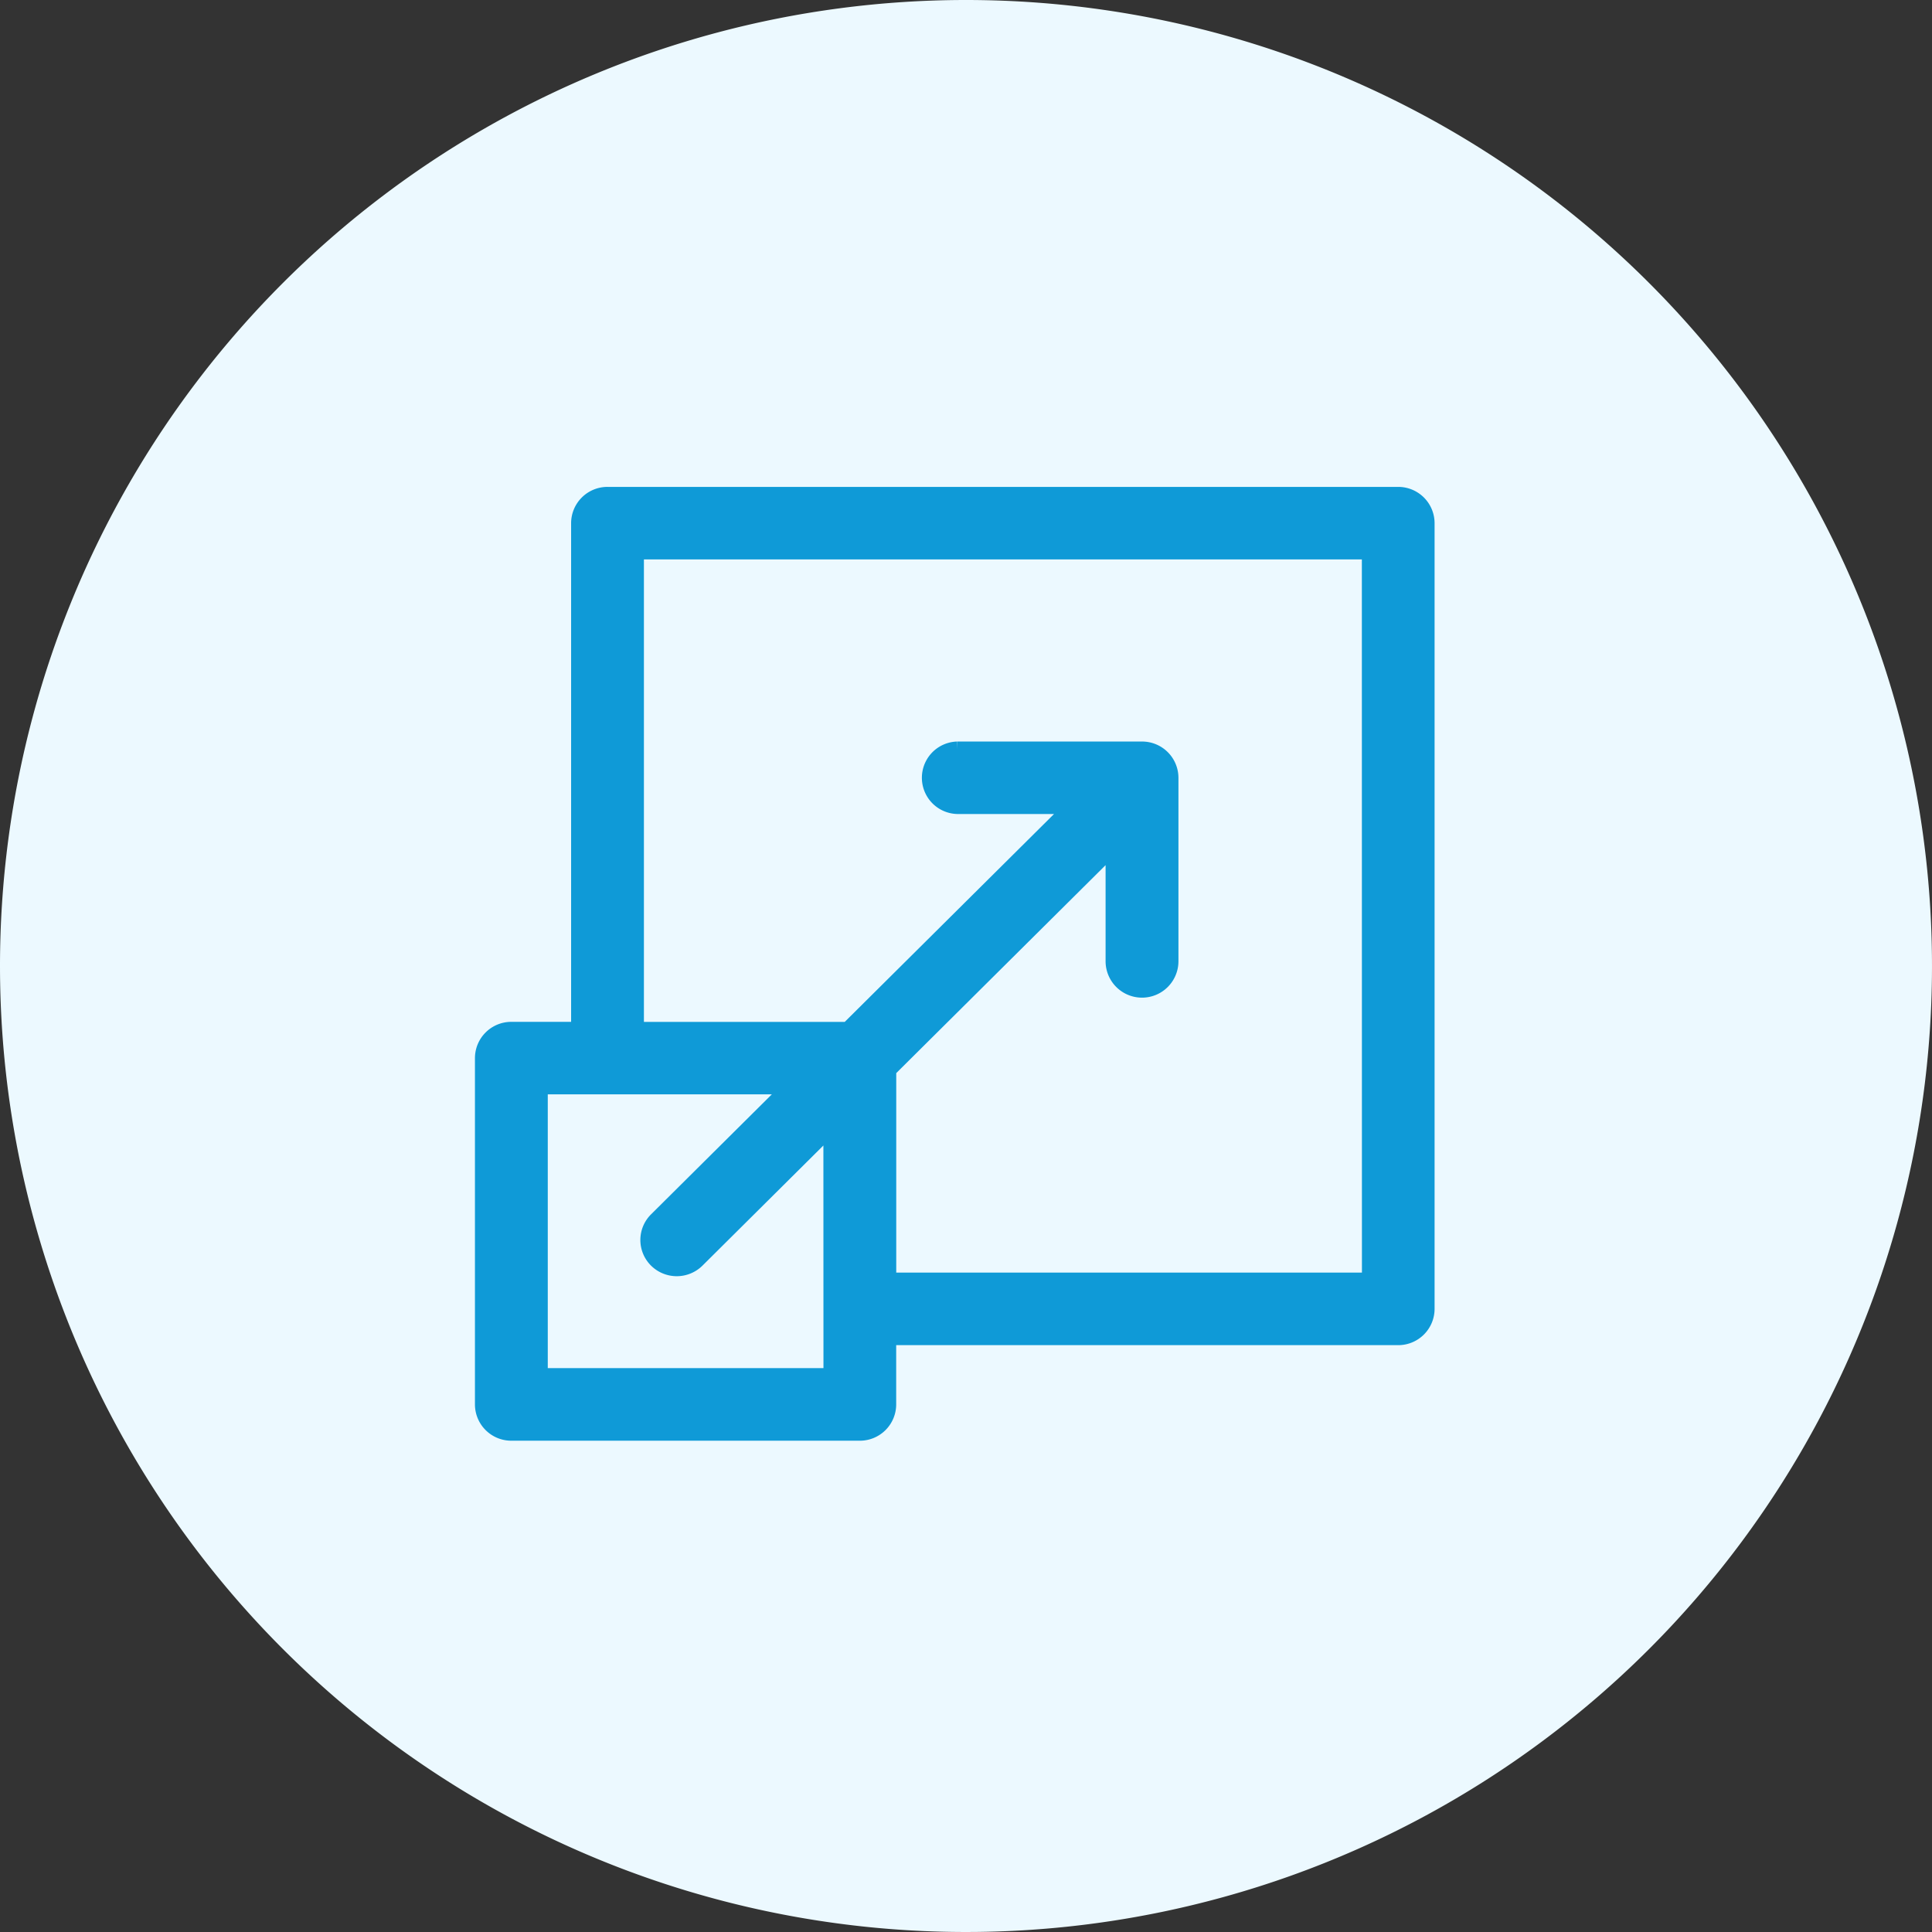
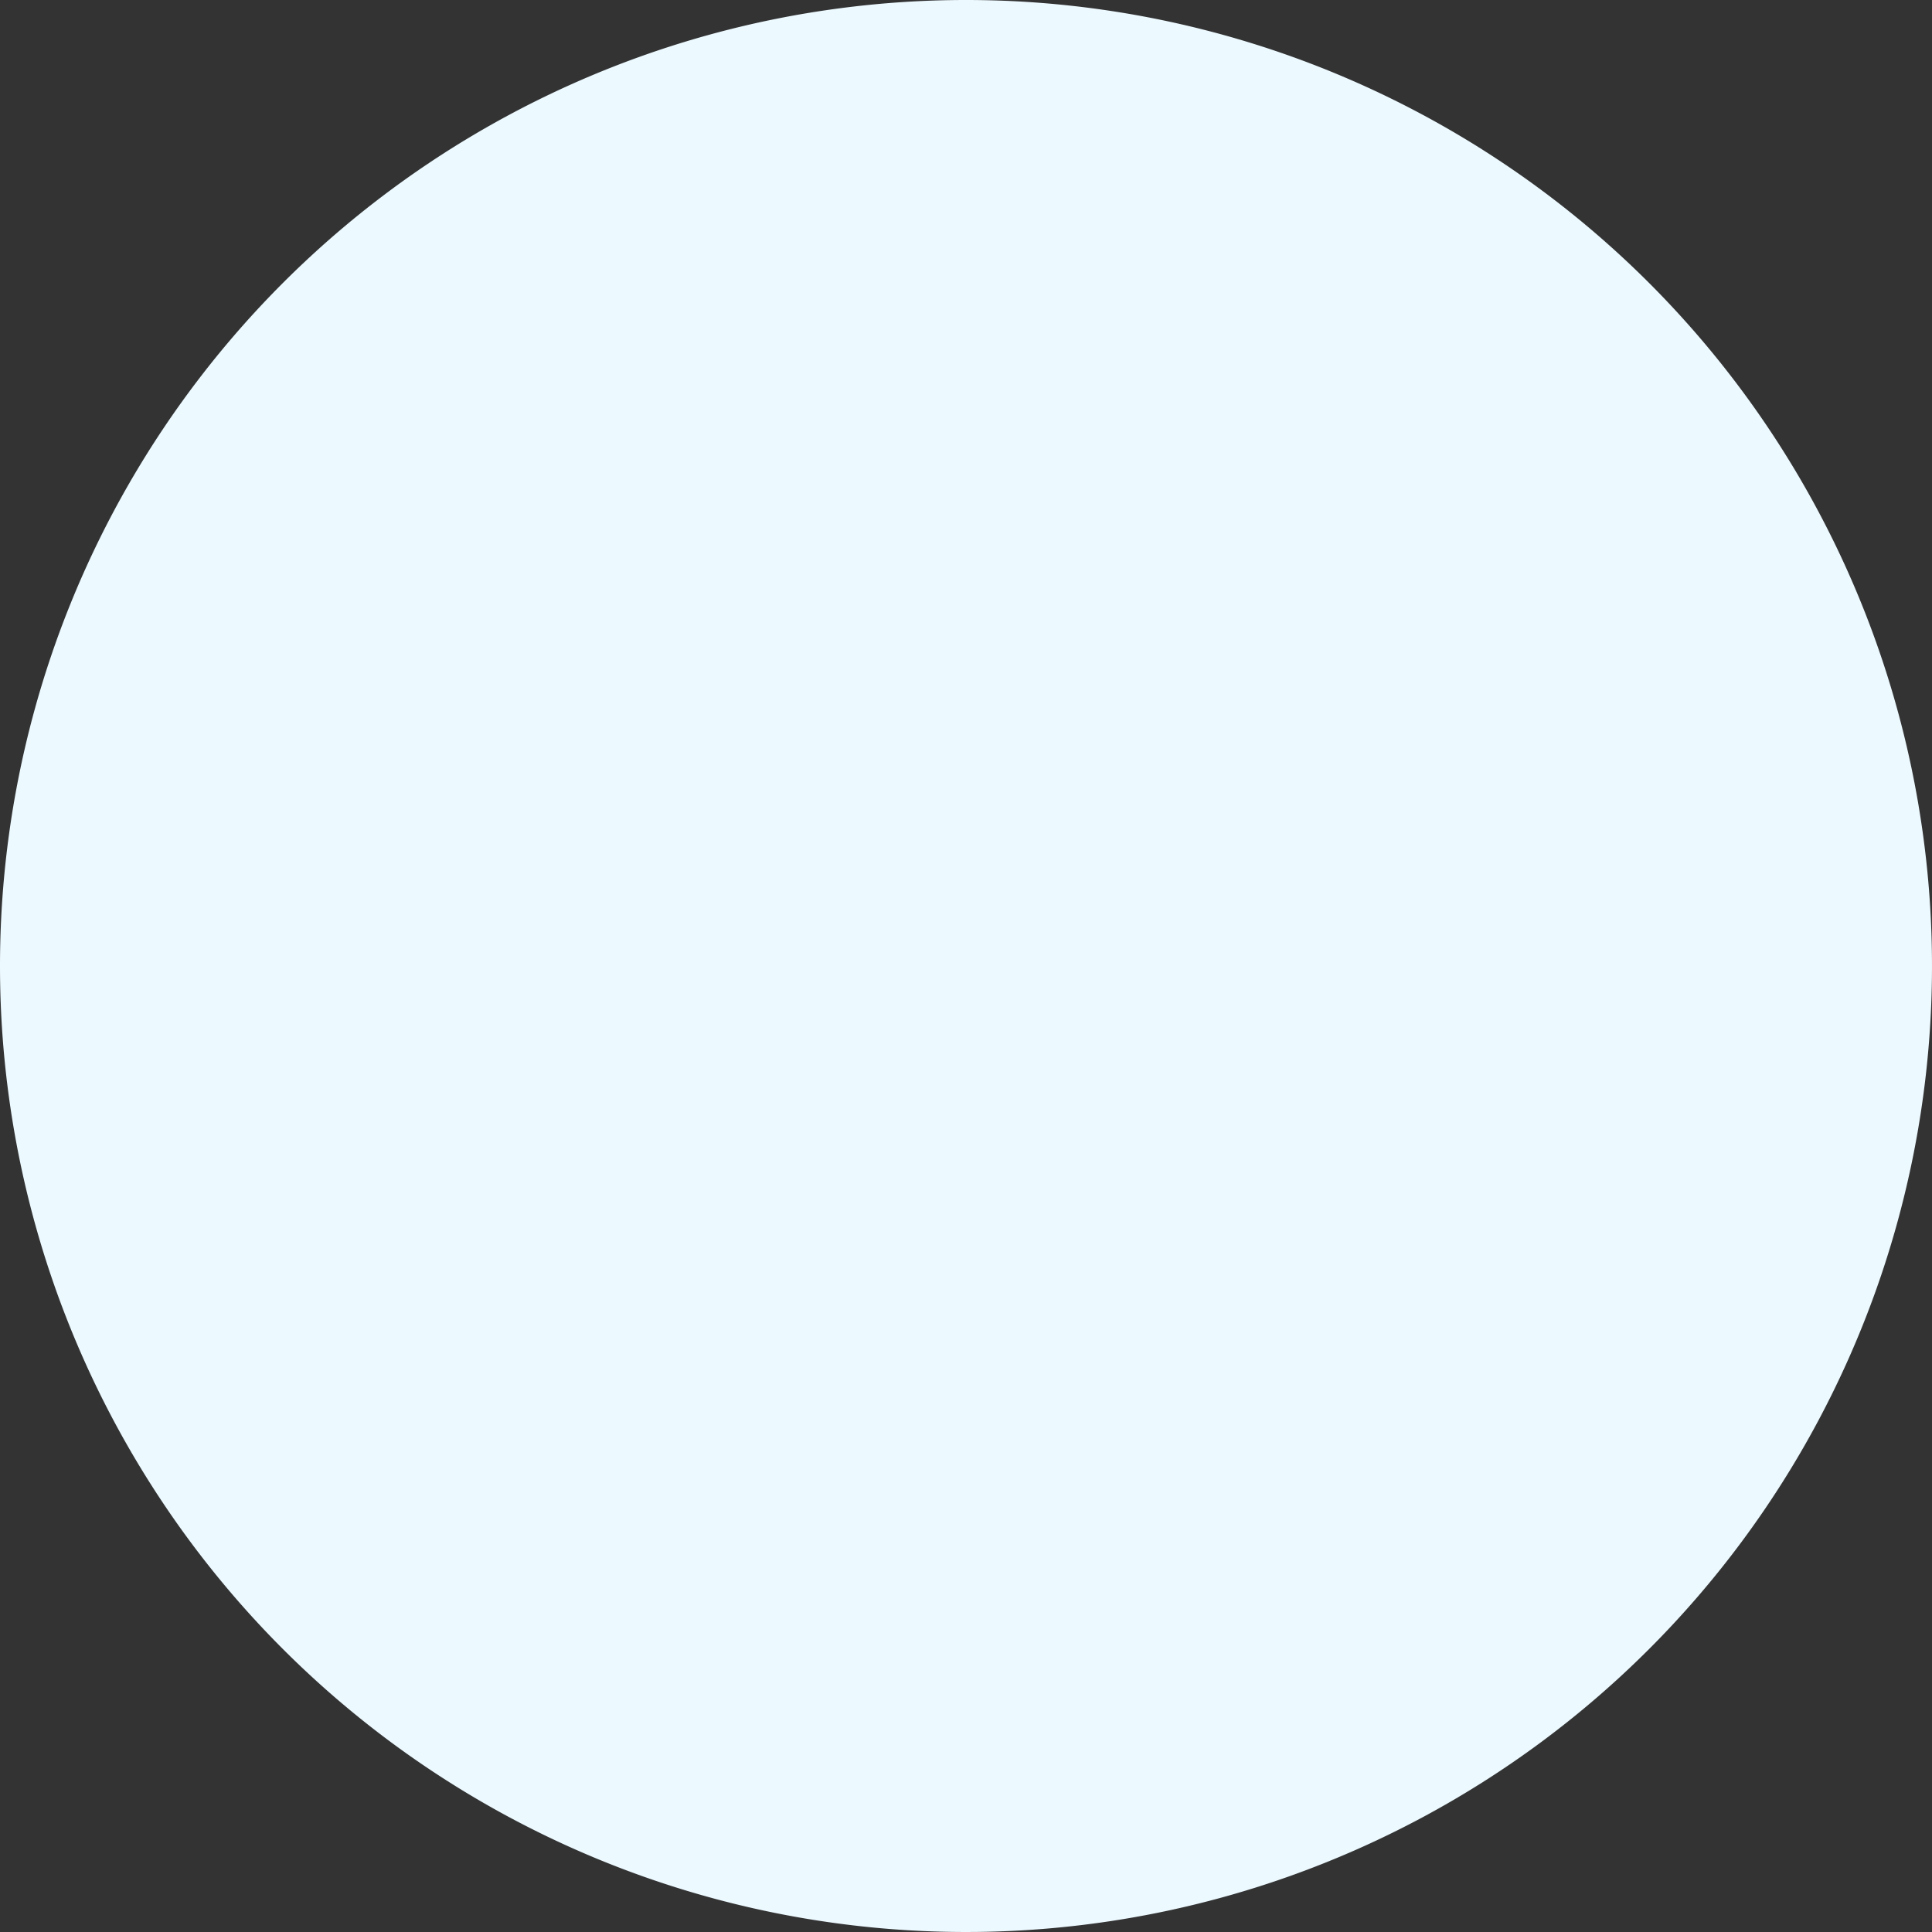
<svg xmlns="http://www.w3.org/2000/svg" width="76" height="76" viewBox="0 0 76 76">
  <rect x="0" y="0" width="76" height="76" fill="#333333" stroke="none" />
  <defs>
    <clipPath id="clip-path">
-       <rect id="Rectangle_15993" data-name="Rectangle 15993" width="40.693" height="38.588" transform="translate(0.214 0.874)" />
-     </clipPath>
+       </clipPath>
  </defs>
  <g id="Scalability_is_High" data-name="Scalability is High" transform="translate(-160 -3028)">
-     <path id="Path_49319" data-name="Path 49319" d="M38,0A38,38,0,1,1,0,38,38,38,0,0,1,38,0Z" transform="translate(160 3028)" fill="#ecf9ff" />
+     <path id="Path_49319" data-name="Path 49319" d="M38,0A38,38,0,1,1,0,38,38,38,0,0,1,38,0" transform="translate(160 3028)" fill="#ecf9ff" />
    <g id="Scalability_is_High-2" data-name="Scalability is High" transform="translate(177.786 3046.126)" clip-path="url(#clip-path)">
      <g id="Scalability_is_High-3" data-name="Scalability is High" transform="translate(0.371 0.504)">
        <g id="Group_13" data-name="Group 13" transform="translate(0.828 0.823)">
          <path id="Path_43" data-name="Path 43" d="M185.808,95.848H154.7a1.13,1.13,0,0,0-1.134,1.126v19.918h-2.65a1.129,1.129,0,0,0-1.133,1.125v13.626a1.13,1.13,0,0,0,1.133,1.126h13.71a1.13,1.13,0,0,0,1.128-1.126v-2.633H185.8a1.13,1.13,0,0,0,1.133-1.126V96.974A1.13,1.13,0,0,0,185.808,95.848Zm-22.315,34.666H152.048V119.143h9.842l-5.268,5.234a1.121,1.121,0,0,0,0,1.592,1.138,1.138,0,0,0,1.6,0l5.268-5.234Zm21.182-3.759H165.756v-8.271l8.835-8.777v4.5a1.133,1.133,0,0,0,2.266,0V106.99a1.13,1.13,0,0,0-1.133-1.125h-7.267a1.126,1.126,0,0,0,0,2.251h4.533l-8.836,8.777H155.83V98.1h28.842Z" transform="translate(-149.785 -95.848)" fill="#0f9ad7" stroke="#0f9ad7" stroke-width="0.6" />
        </g>
      </g>
    </g>
  </g>
</svg>